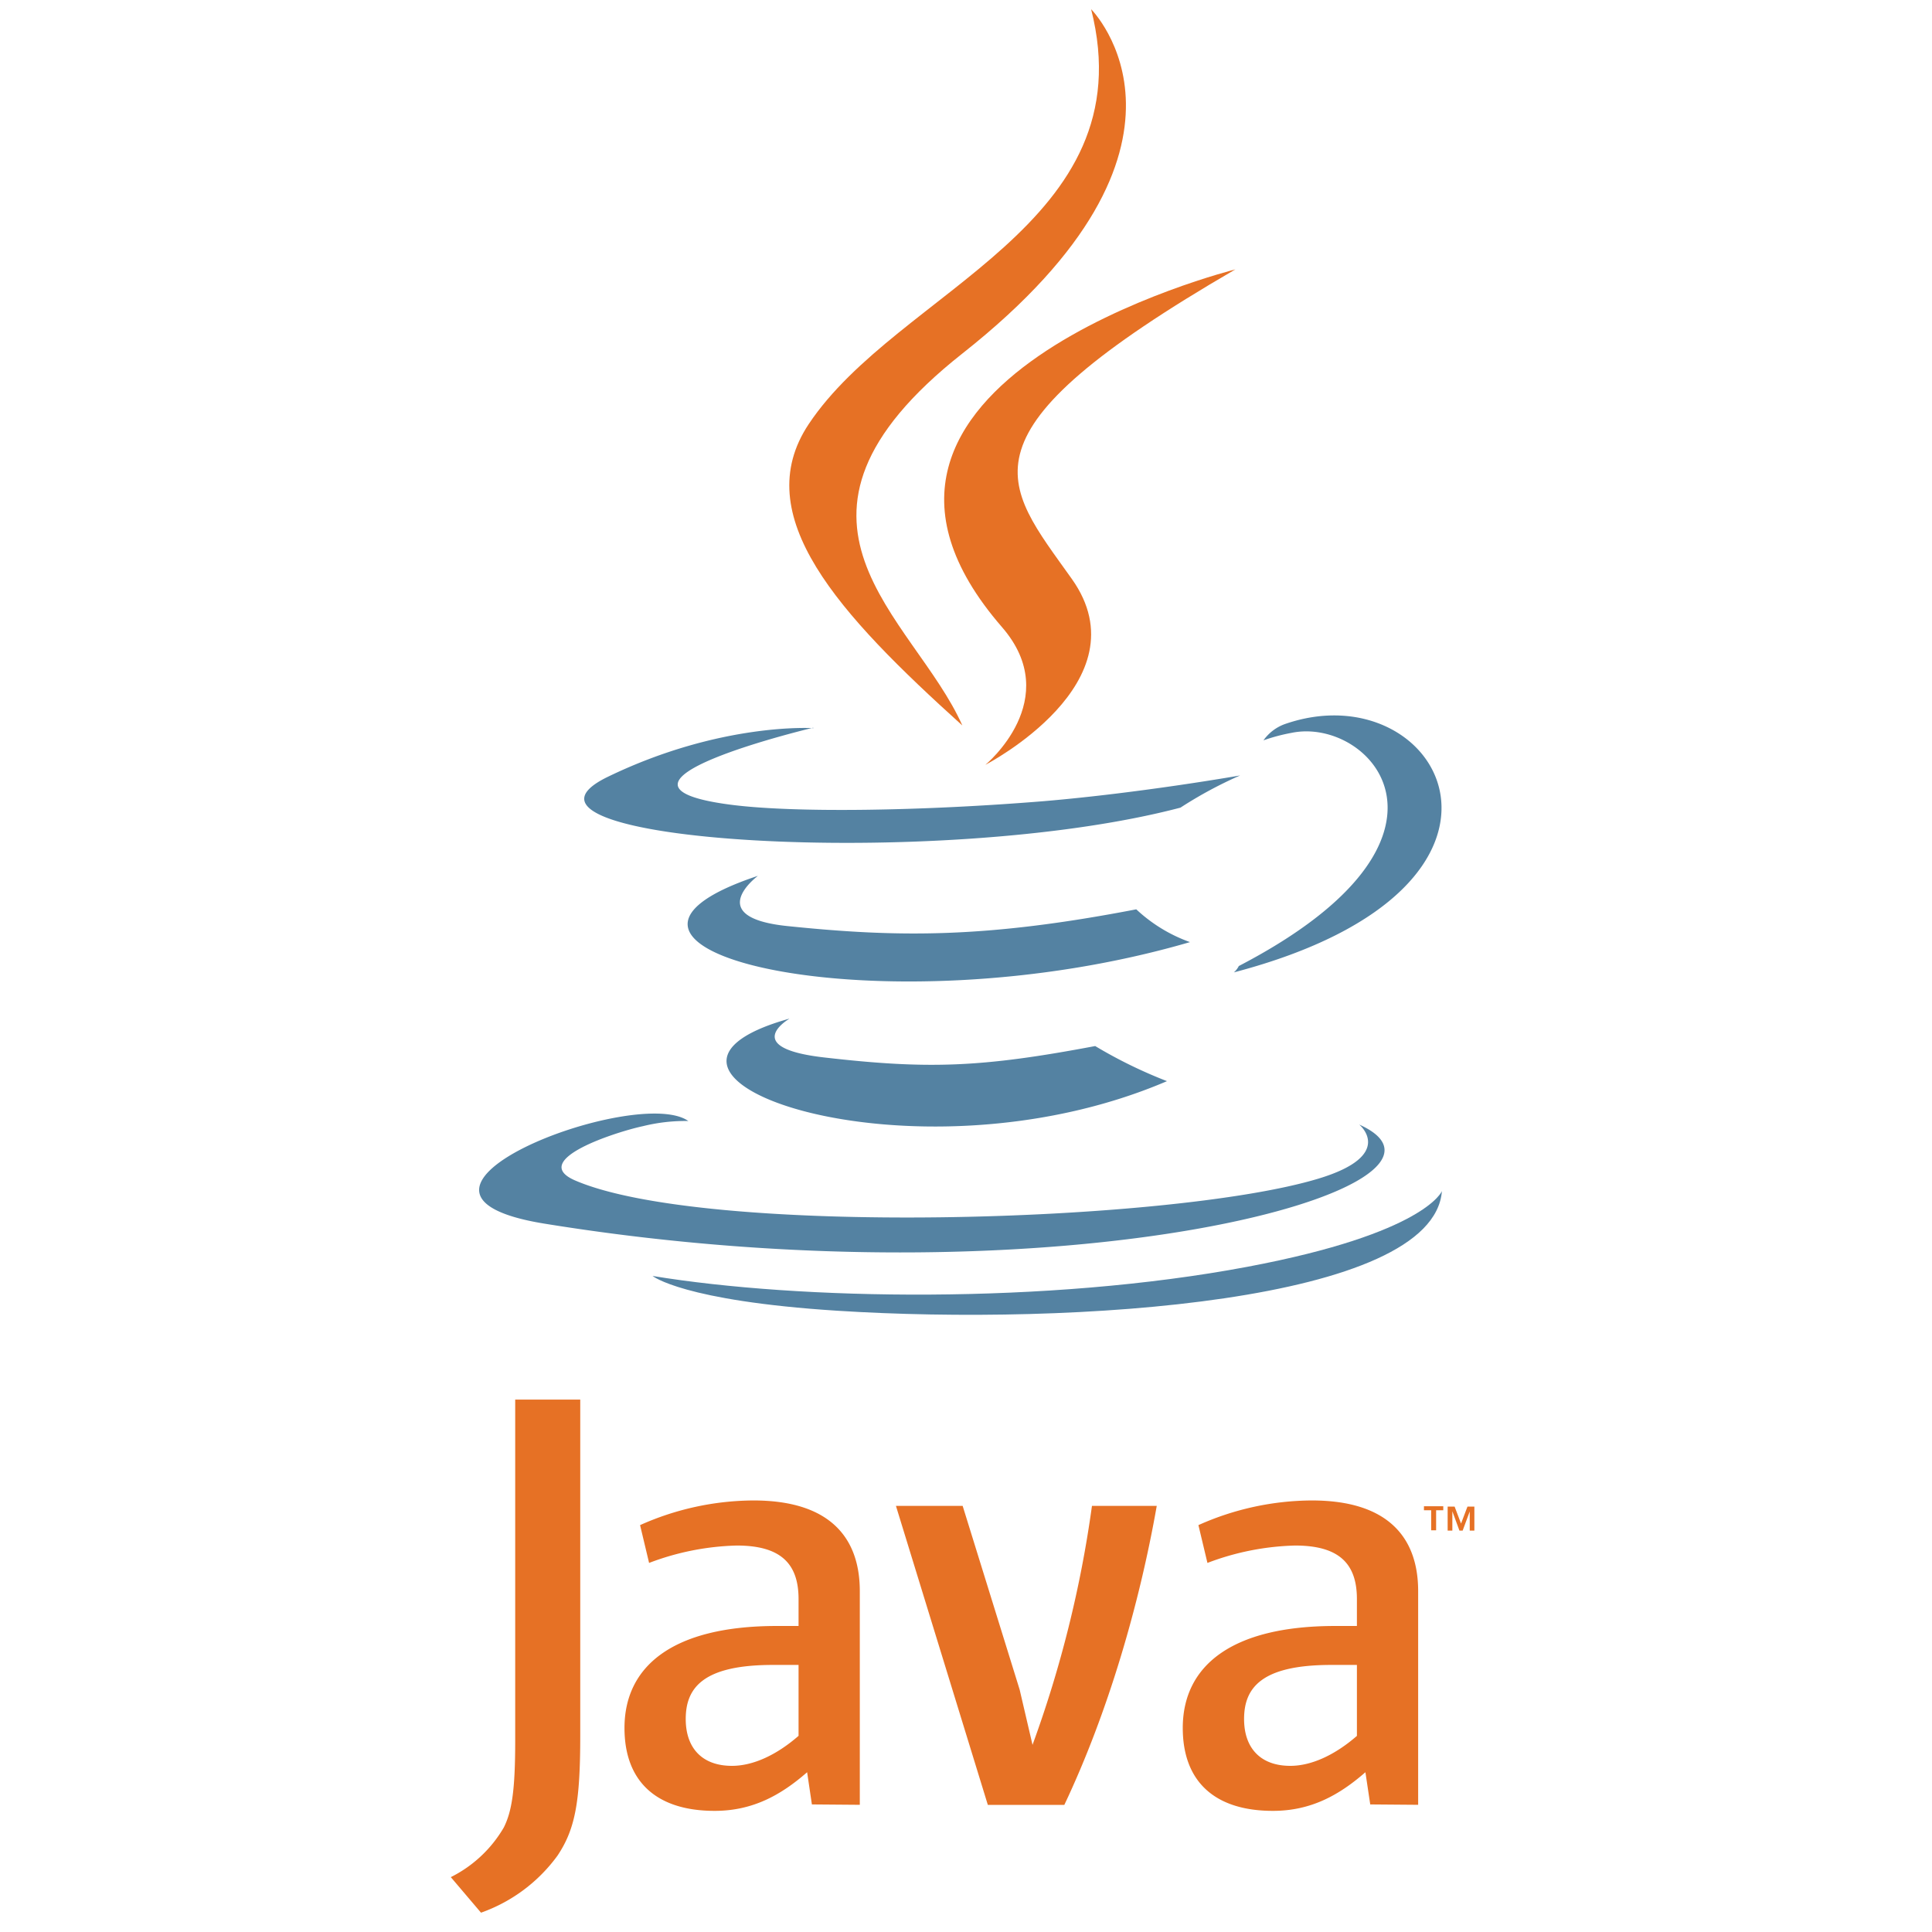
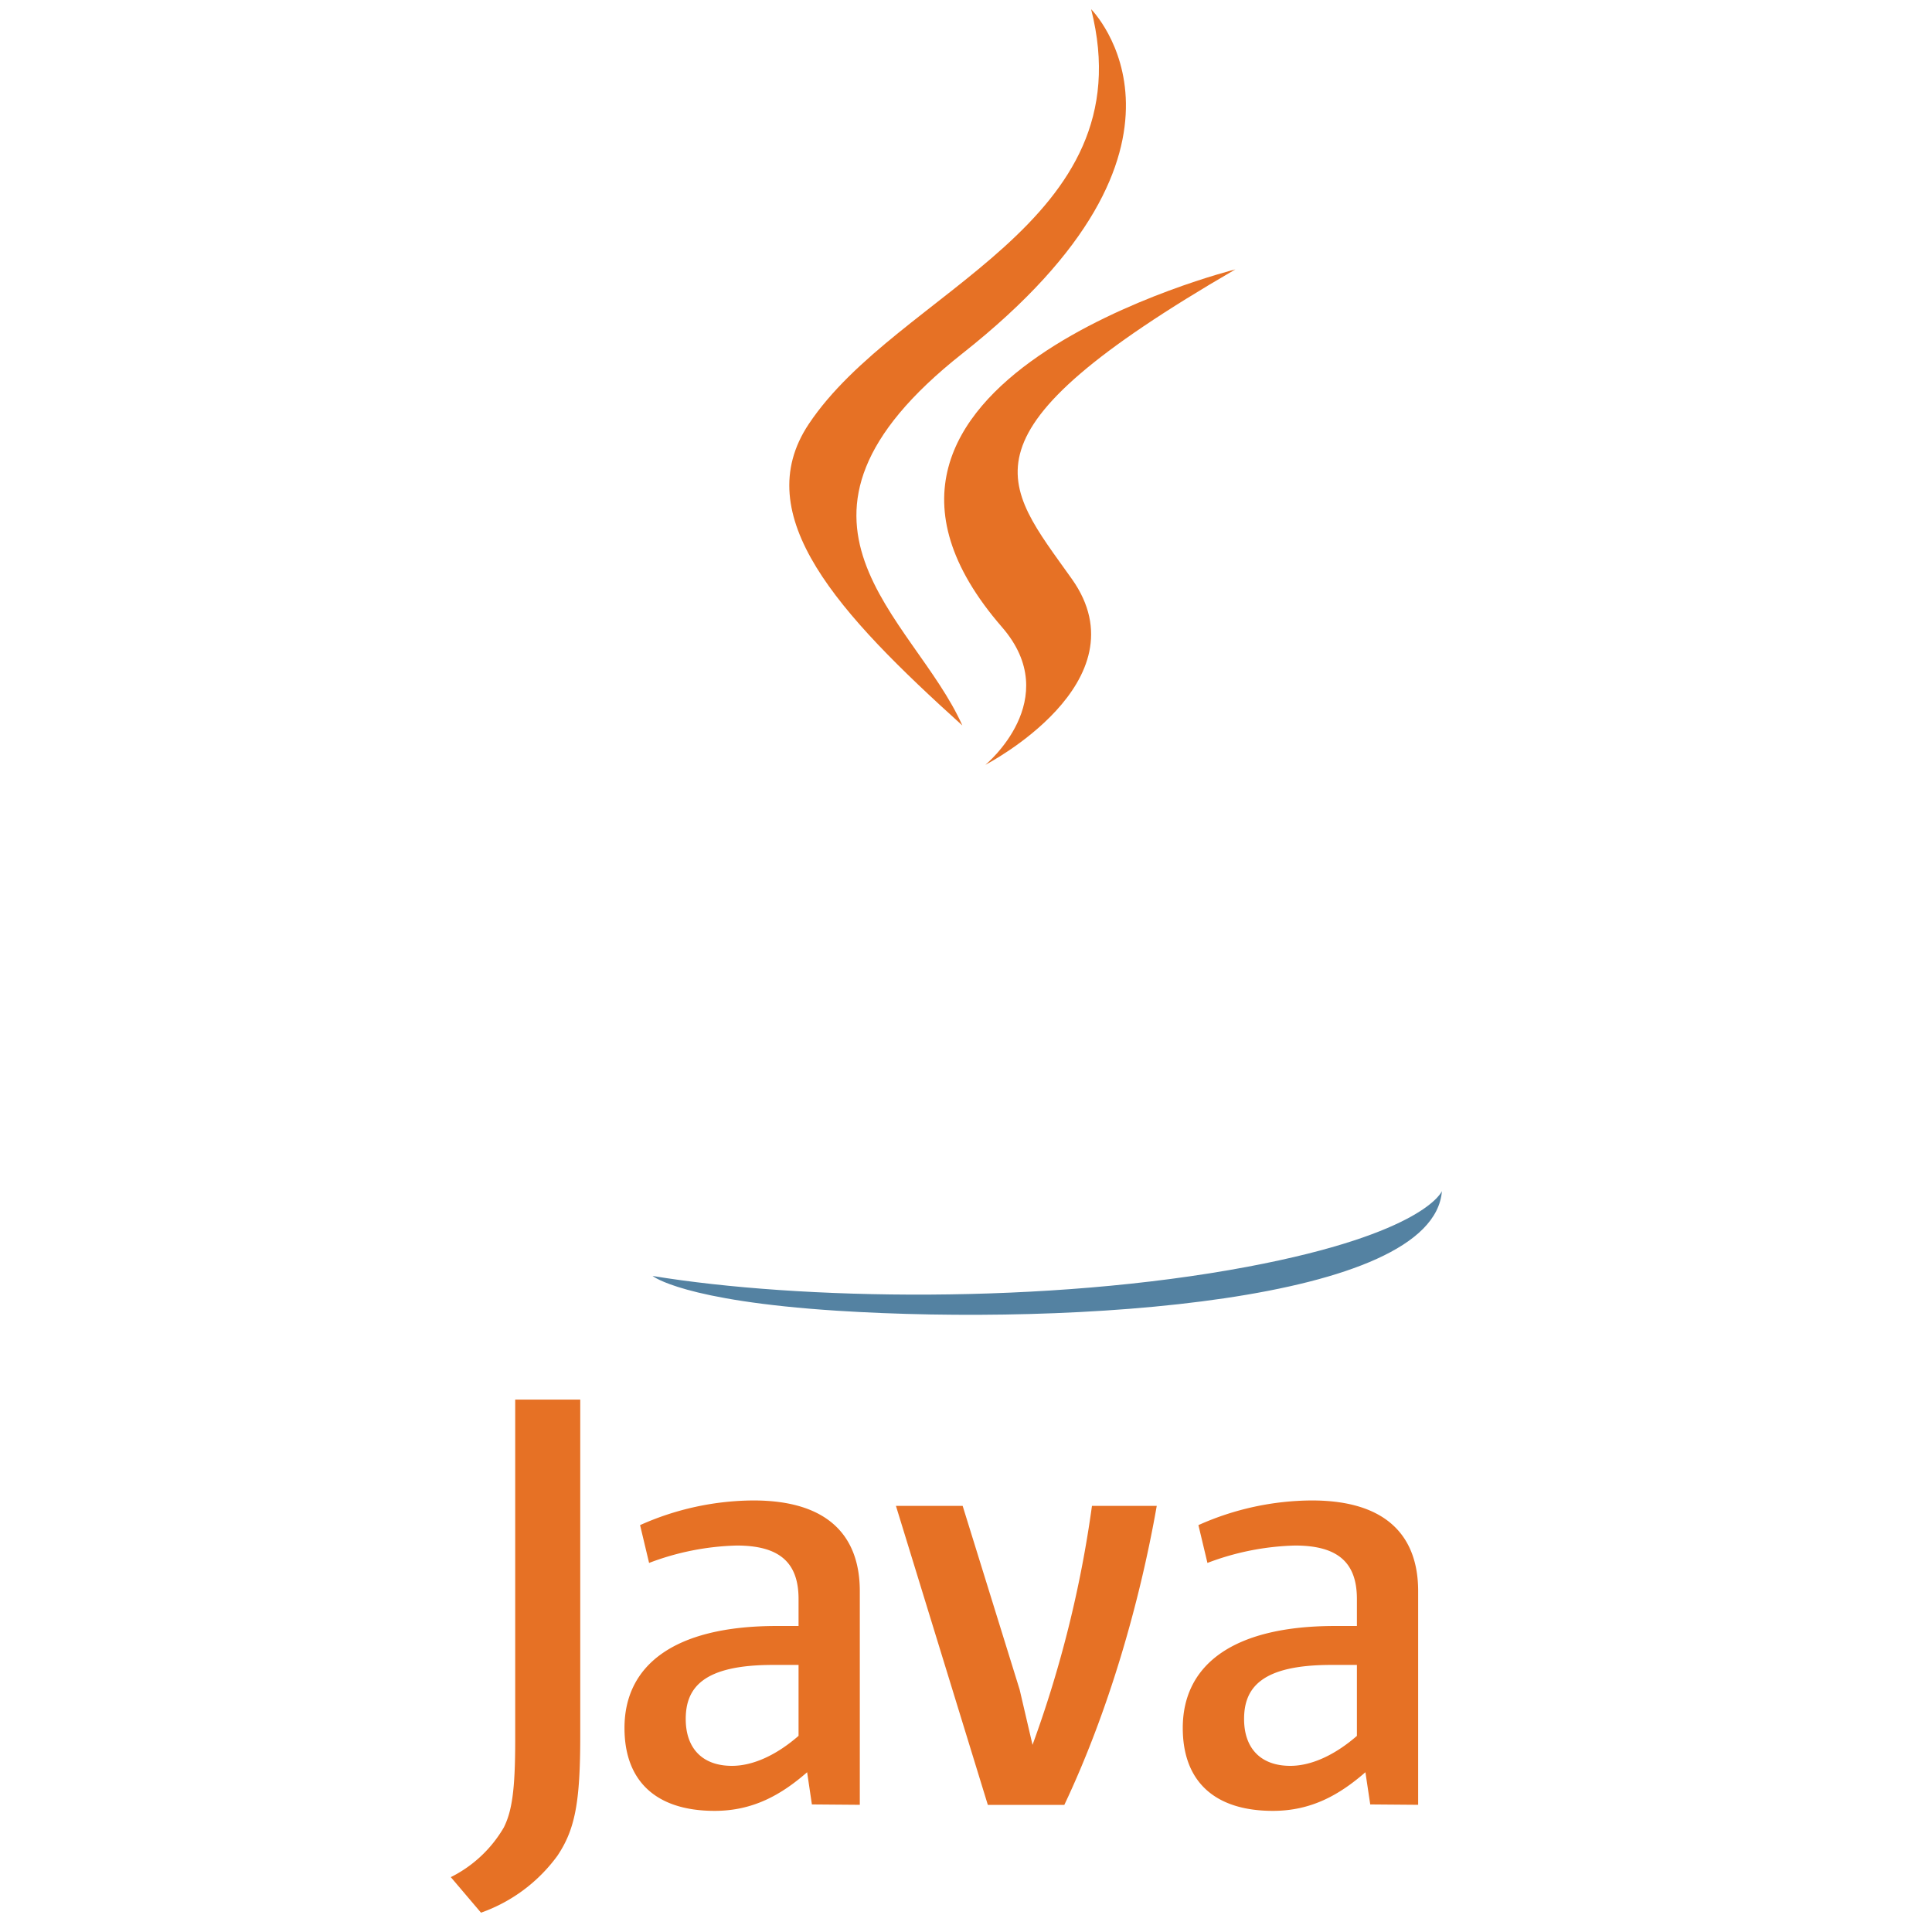
<svg xmlns="http://www.w3.org/2000/svg" id="Layer_1" data-name="Layer 1" viewBox="0 0 300 300">
  <defs>
    <style>.cls-1{fill:#e67125}.cls-2{fill:#5482a2}</style>
  </defs>
-   <path class="cls-1" d="M222.23 234.51h-1.12v-.62h3v.62H223v3.11h-.77zm6 .16-1.11 3h-.5l-1.1-3v3h-.73v-3.73h1.08l1 2.64 1-2.64h1.07v3.73h-.72v-3z" />
-   <path class="cls-2" d="M122.54 158.21s-7.74 4.51 5.52 6c16.06 1.84 24.27 1.57 42-1.78a72.88 72.88 0 0 0 11.15 5.45c-39.69 17-89.82-1-58.65-9.7M117.69 136s-8.69 6.43 4.58 7.8c17.17 1.77 30.72 1.92 54.17-2.6a24 24 0 0 0 8.34 5.09c-48 14-101.43 1.11-67.09-10.29" />
  <path class="cls-1" d="M155.58 97.37c9.78 11.25-2.57 21.39-2.57 21.39s24.83-12.82 13.42-28.87c-10.65-15-18.81-22.41 25.4-48.06 0 0-69.4 17.34-36.25 55.54" />
-   <path class="cls-2" d="M211.07 174.63s5.73 4.73-6.32 8.38c-22.9 6.94-95.34 9-115.47.28-7.23-3.15 6.33-7.52 10.6-8.43a27.39 27.39 0 0 1 7-.79c-8-5.67-52 11.13-22.32 15.94 80.92 13.12 147.51-5.91 126.52-15.38M126.27 113s-36.85 8.75-13 11.93c10 1.34 30.08 1 48.74-.52 15.25-1.29 30.56-4 30.56-4a64.85 64.85 0 0 0-9.27 5c-37.42 9.85-109.7 5.27-88.89-4.8 17.6-8.51 31.91-7.54 31.91-7.54M192.37 150c38-19.77 20.45-38.76 8.17-36.2a28.33 28.33 0 0 0-4.35 1.16 7 7 0 0 1 3.25-2.5c24.29-8.54 43 25.18-7.84 38.53a3.32 3.32 0 0 0 .77-1" />
  <path class="cls-1" d="M169.43 1.43s21.07 21.07-20 53.47c-32.92 26-7.51 40.82 0 57.75-19.21-17.34-33.31-32.59-23.85-46.8C139.47 45 177.93 34.9 169.43 1.43" />
  <path class="cls-2" d="M130 203.53c36.51 2.33 92.57-1.3 93.9-18.58 0 0-2.55 6.55-30.17 11.75-31.17 5.87-69.6 5.18-92.4 1.43 0 0 4.67 3.86 28.67 5.4" />
  <path class="cls-1" d="M124 269.54c-3.44 3-7.08 4.66-10.34 4.66-4.66 0-7.18-2.79-7.18-7.27 0-4.85 2.7-8.4 13.52-8.4h4v11m9.51 10.72v-33.18c0-8.48-4.84-14.08-16.5-14.08a43.54 43.54 0 0 0-17.62 3.83l1.4 5.87a41 41 0 0 1 13.61-2.7c6.71 0 9.6 2.7 9.6 8.3v4.19h-3.35c-16.32 0-23.68 6.34-23.68 15.84 0 8.21 4.85 12.87 14 12.87 5.88 0 10.26-2.42 14.36-6l.74 5zm31.73.01h-11.85l-14.27-46.43h10.36l8.85 28.53 2 8.58a179.34 179.34 0 0 0 9.23-37.11h10.06c-2.69 15.29-7.55 32.07-14.35 46.43m45.44-10.72c-3.45 3-7.09 4.66-10.35 4.66-4.66 0-7.18-2.79-7.18-7.27 0-4.85 2.7-8.4 13.52-8.4h4v11m9.51 10.72v-33.18c0-8.48-4.85-14.08-16.5-14.08a43.54 43.54 0 0 0-17.62 3.83l1.4 5.87a41 41 0 0 1 13.61-2.7c6.71 0 9.6 2.7 9.6 8.3v4.19h-3.35c-16.33 0-23.69 6.34-23.69 15.84 0 8.21 4.85 12.87 14 12.87 5.88 0 10.26-2.42 14.36-6l.75 5zm-133.64 7.89A25 25 0 0 1 74.69 297L70 291.48a19.69 19.69 0 0 0 8.23-7.71c1.25-2.5 1.77-5.77 1.77-13.44v-53h10.1v52.27c0 10.31-.82 14.48-3.53 18.54" />
</svg>